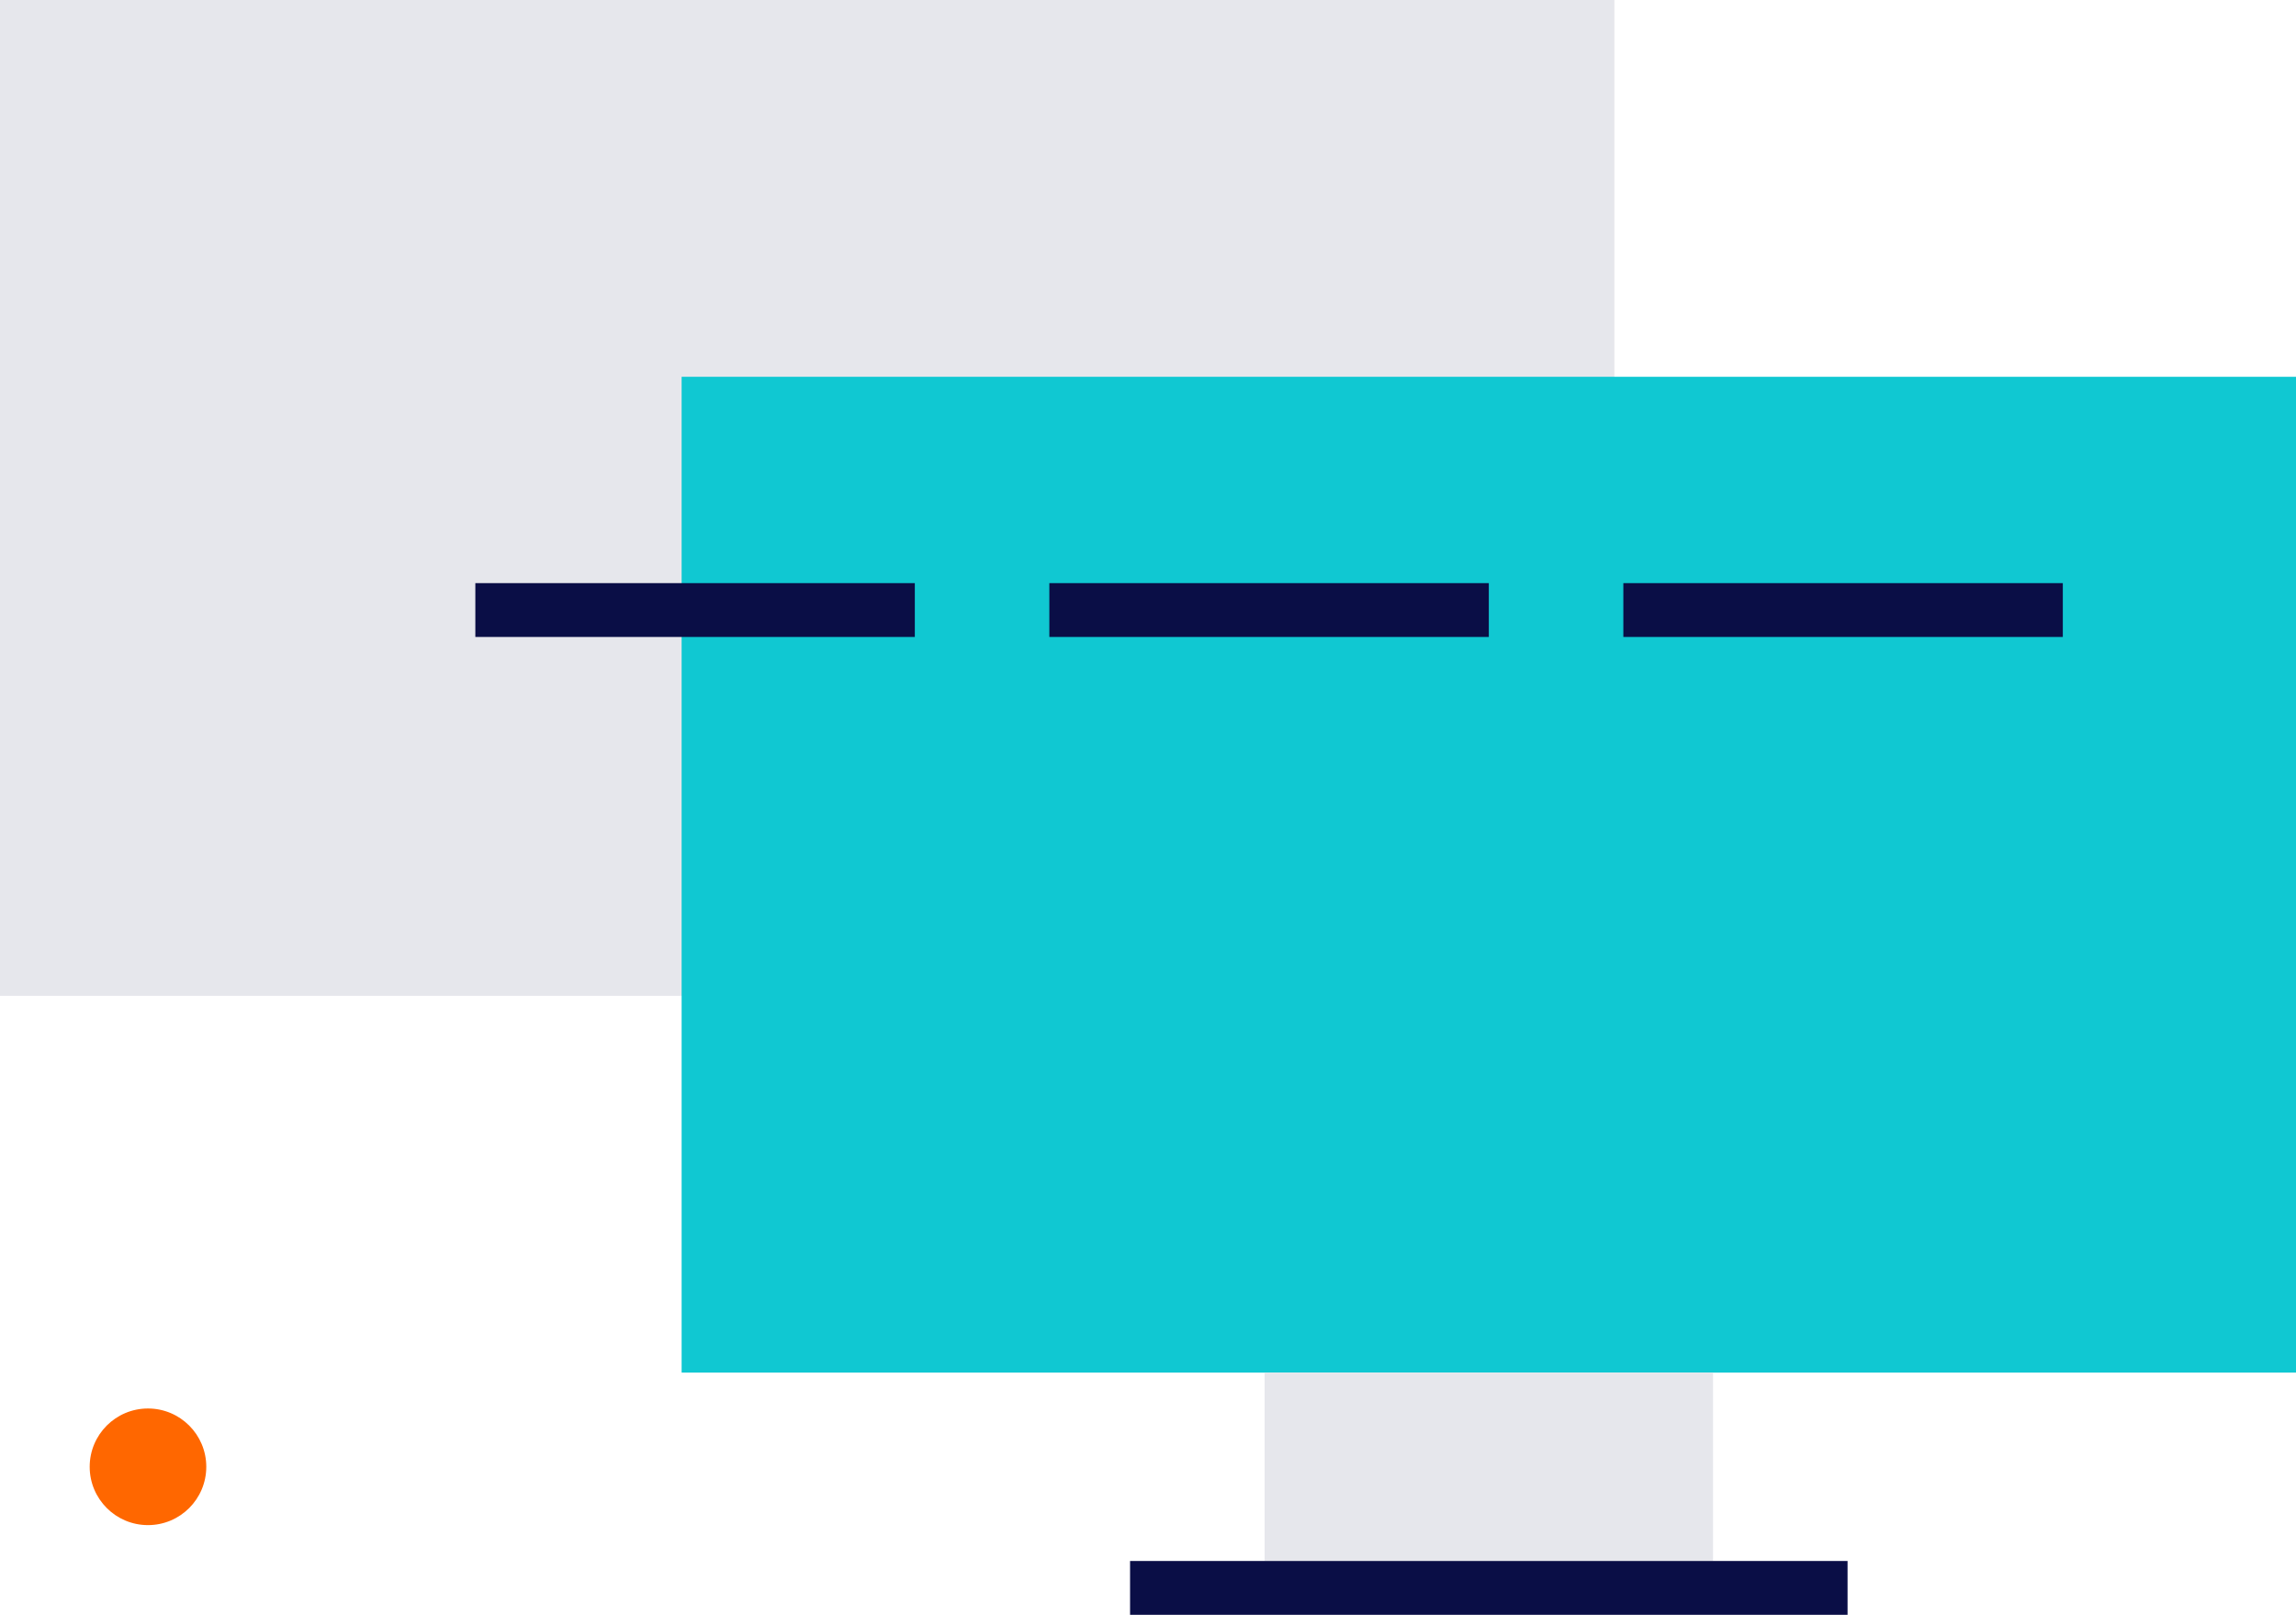
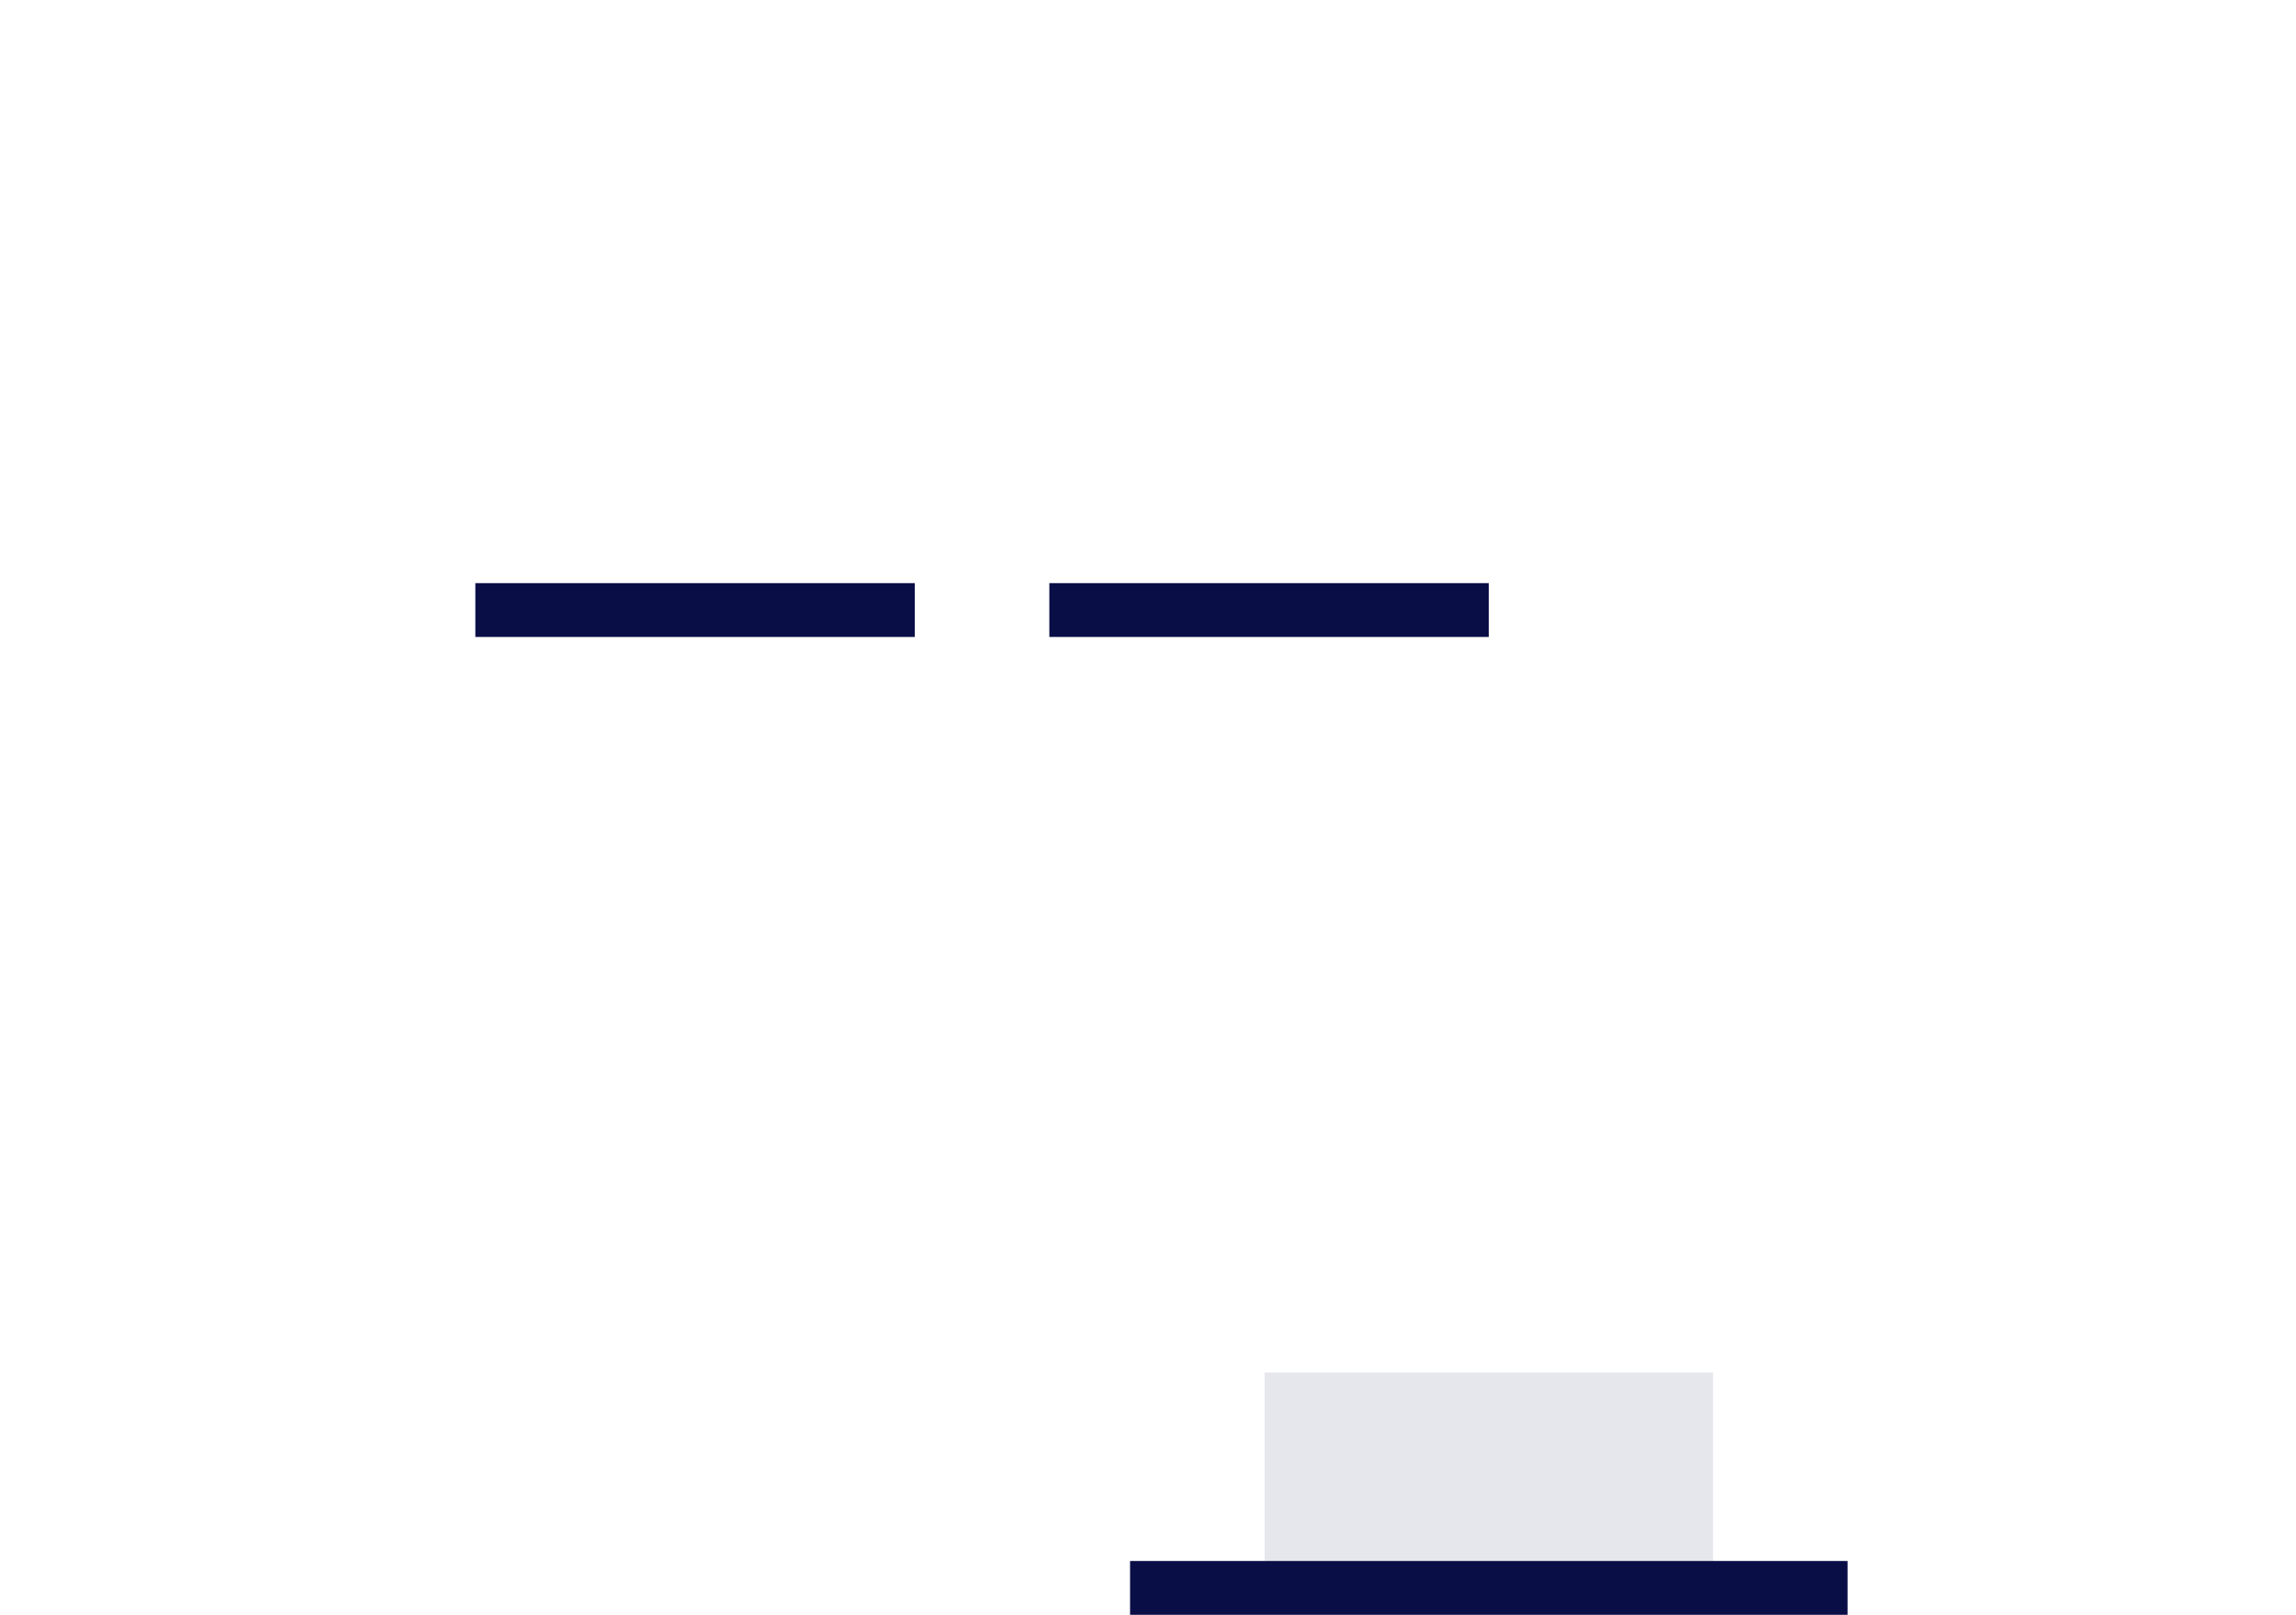
<svg xmlns="http://www.w3.org/2000/svg" width="256px" height="180px" viewBox="0 0 256 180" version="1.1">
  <title>icon-04</title>
  <desc>Created with Sketch.</desc>
  <defs />
  <g id="icon-04" stroke="none" stroke-width="1" fill="none" fill-rule="evenodd">
    <g id="07">
-       <rect id="Rectangle-4-Copy-4" fill="#E6E7EC" x="0" y="0" width="180" height="111" />
-       <rect id="Rectangle-4-Copy-2" fill="#10C8D2" x="76" y="42" width="180" height="111" />
      <rect id="Rectangle-4-Copy-3" fill="#E6E7EC" x="141" y="153" width="50" height="21" />
      <rect id="Rectangle-5-Copy" fill="#0A0E46" x="53" y="65" width="49" height="6" />
      <rect id="Rectangle-5-Copy-2" fill="#0A0E46" x="117" y="65" width="49" height="6" />
      <rect id="Rectangle-5-Copy-4" fill="#0A0E46" x="126" y="174" width="80" height="6" />
-       <rect id="Rectangle-5-Copy-3" fill="#0A0E46" x="181" y="65" width="49" height="6" />
-       <circle id="Oval-Copy-5" fill="#FF6700" cx="16.5" cy="163.5" r="6.5" />
    </g>
  </g>
</svg>